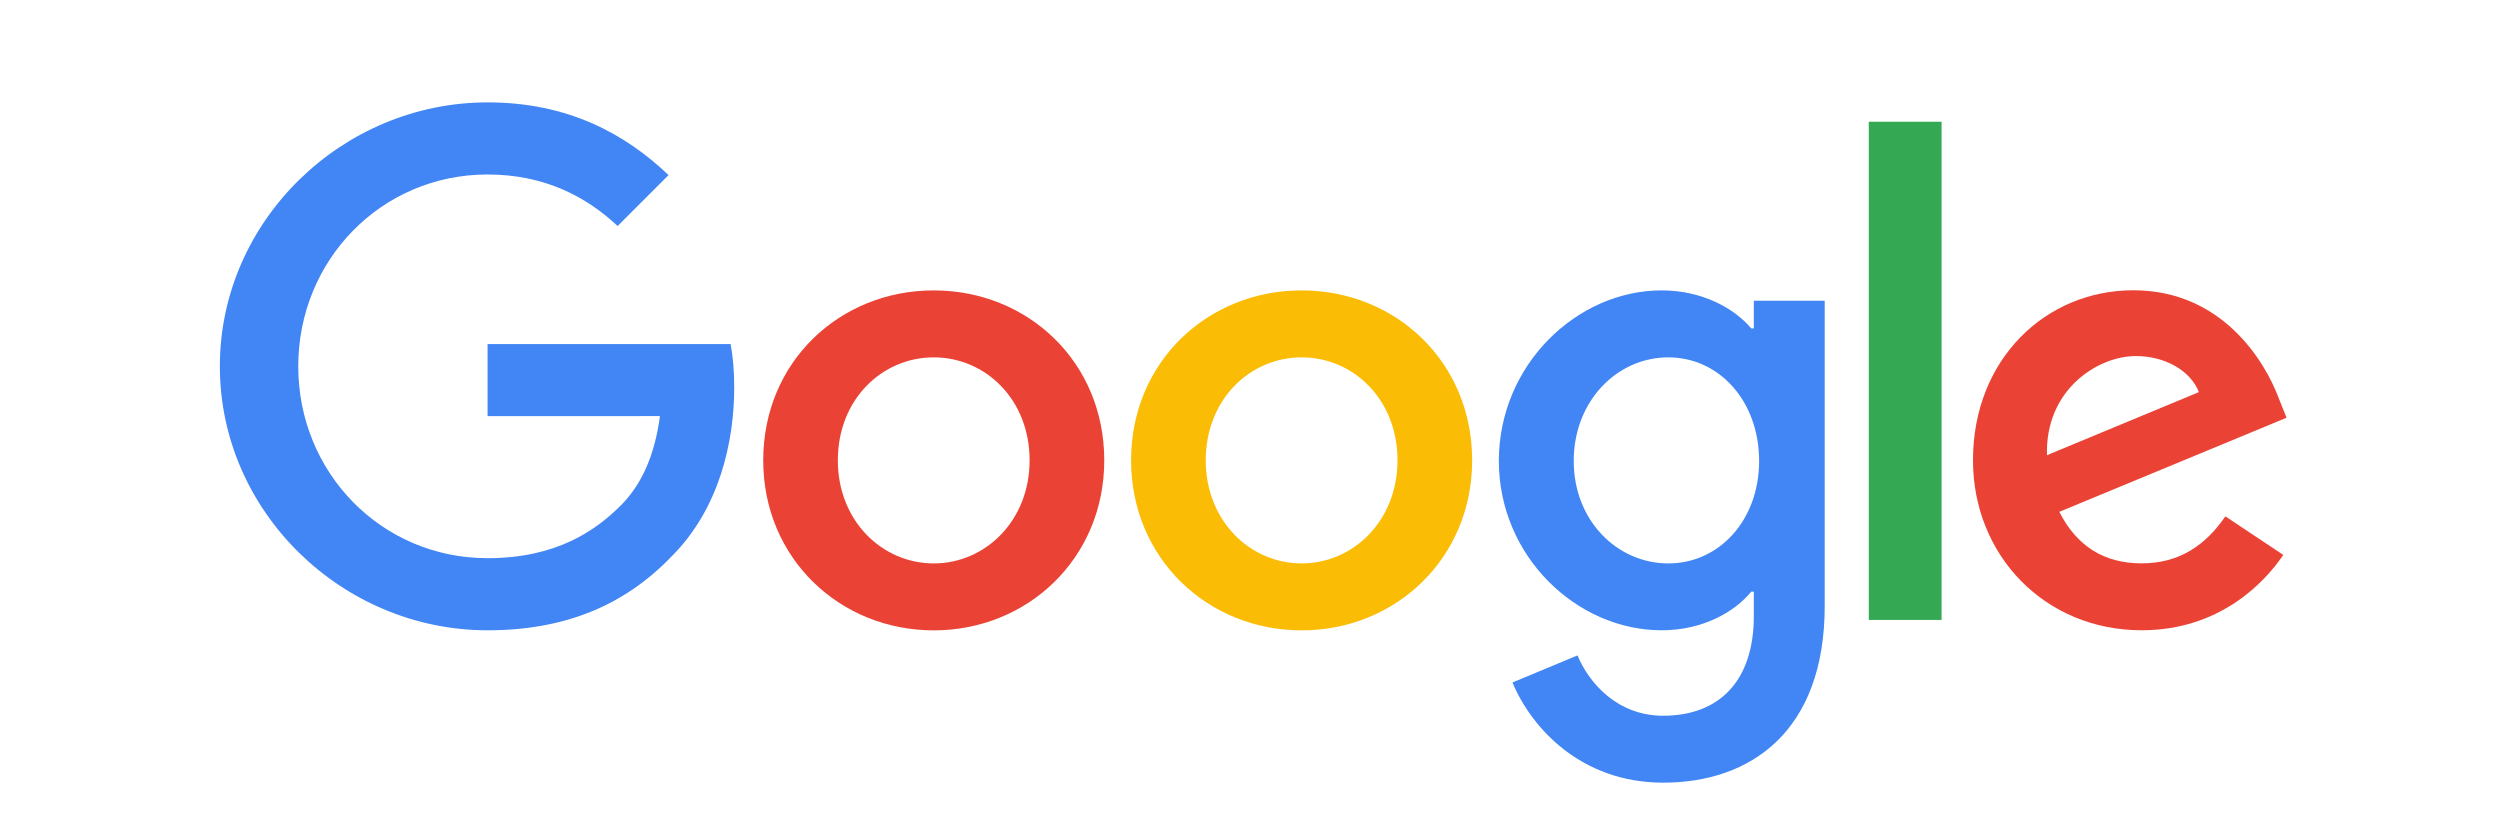
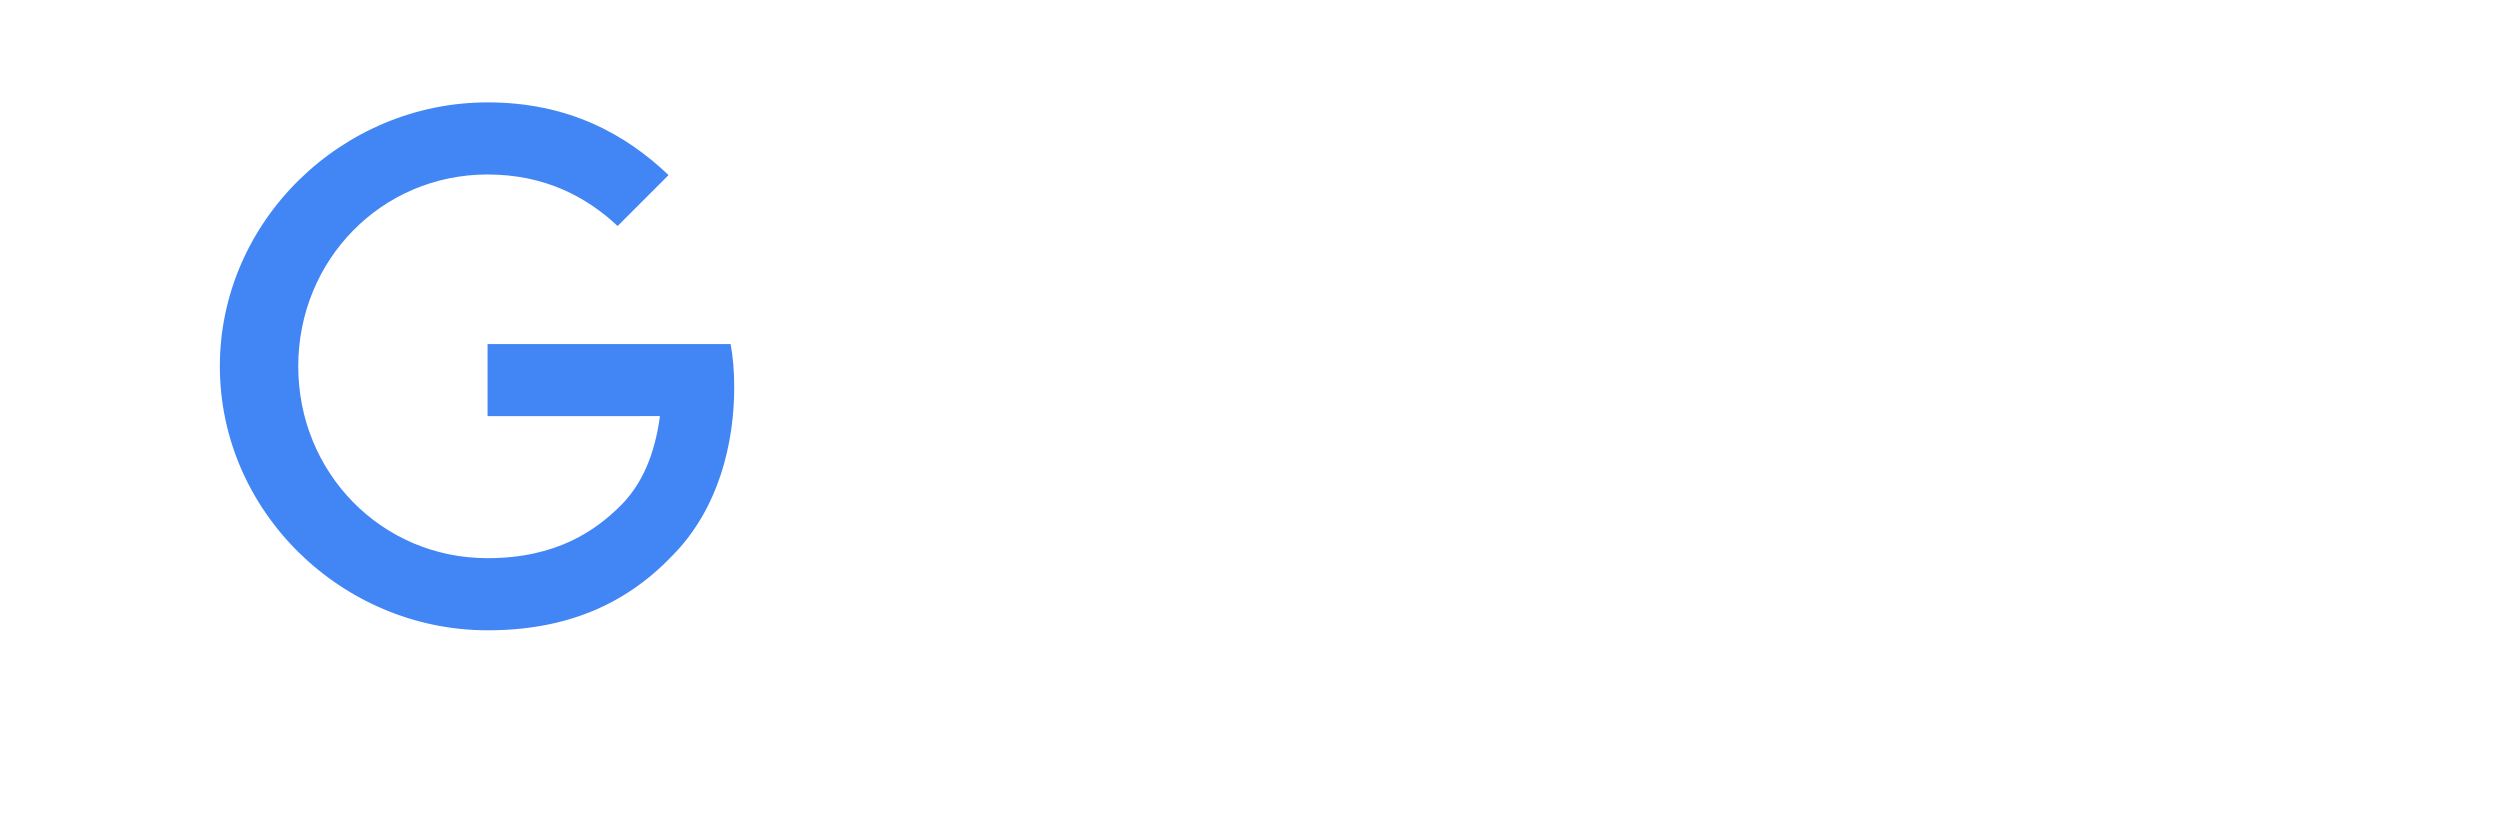
<svg xmlns="http://www.w3.org/2000/svg" version="1.1" id="Layer_1" x="0px" y="0px" width="150px" height="50px" viewBox="0 0 150 50" enable-background="new 0 0 150 50" xml:space="preserve">
-   <path fill="#EA4335" d="M66.256,27.623c0,5.872-4.595,10.199-10.231,10.199c-5.639,0-10.232-4.327-10.232-10.199  c0-5.915,4.594-10.199,10.232-10.199C61.661,17.424,66.256,21.708,66.256,27.623z M61.776,27.623c0-3.67-2.662-6.181-5.752-6.181  c-3.092,0-5.754,2.511-5.754,6.181c0,3.633,2.662,6.182,5.754,6.182C59.114,33.805,61.776,31.251,61.776,27.623z" />
-   <path fill="#FBBC05" d="M88.329,27.623c0,5.872-4.594,10.199-10.232,10.199c-5.638,0-10.232-4.327-10.232-10.199  c0-5.91,4.595-10.199,10.232-10.199C83.735,17.424,88.329,21.708,88.329,27.623z M83.85,27.623c0-3.67-2.662-6.181-5.753-6.181  c-3.09,0-5.752,2.511-5.752,6.181c0,3.633,2.663,6.182,5.752,6.182C81.188,33.805,83.85,31.251,83.85,27.623z" />
-   <path fill="#4285F4" d="M109.483,18.039v18.313c0,7.531-4.441,10.608-9.693,10.608c-4.943,0-7.92-3.307-9.041-6.011l3.9-1.624  c0.693,1.66,2.396,3.619,5.137,3.619c3.36,0,5.443-2.073,5.443-5.978v-1.466h-0.156c-1.002,1.236-2.935,2.317-5.371,2.317  c-5.1,0-9.771-4.443-9.771-10.159c0-5.757,4.673-10.235,9.771-10.235c2.434,0,4.365,1.08,5.371,2.28h0.156v-1.66h4.254V18.039  L109.483,18.039z M105.547,27.659c0-3.591-2.396-6.217-5.445-6.217c-3.09,0-5.679,2.625-5.679,6.217  c0,3.556,2.589,6.146,5.679,6.146C103.151,33.805,105.547,31.215,105.547,27.659z" />
-   <path fill="#34A853" d="M116.495,7.305v29.893h-4.367V7.305H116.495z" />
-   <path fill="#EA4335" d="M133.521,30.98l3.477,2.315c-1.12,1.661-3.825,4.521-8.498,4.521c-5.793,0-10.121-4.479-10.121-10.2  c0-6.066,4.363-10.2,9.621-10.2c5.293,0,7.882,4.212,8.729,6.489l0.465,1.159l-13.636,5.646c1.044,2.048,2.667,3.091,4.943,3.091  C130.78,33.805,132.362,32.682,133.521,30.98L133.521,30.98z M122.819,27.311l9.115-3.785c-0.501-1.274-2.01-2.162-3.785-2.162  C125.872,21.364,122.704,23.373,122.819,27.311z" />
  <path fill="#4285F4" d="M29.254,24.969v-4.326h14.583c0.143,0.754,0.216,1.646,0.216,2.611c0,3.247-0.888,7.262-3.748,10.121  c-2.782,2.898-6.337,4.443-11.046,4.443c-8.729,0-16.068-7.109-16.068-15.838S20.53,6.143,29.259,6.143  c4.829,0,8.268,1.895,10.854,4.363l-3.055,3.055c-1.854-1.739-4.363-3.092-7.804-3.092c-6.374,0-11.359,5.138-11.359,11.512  c0,6.373,4.985,11.51,11.359,11.51c4.134,0,6.489-1.659,7.998-3.168c1.223-1.223,2.028-2.971,2.345-5.357L29.254,24.969z" />
</svg>